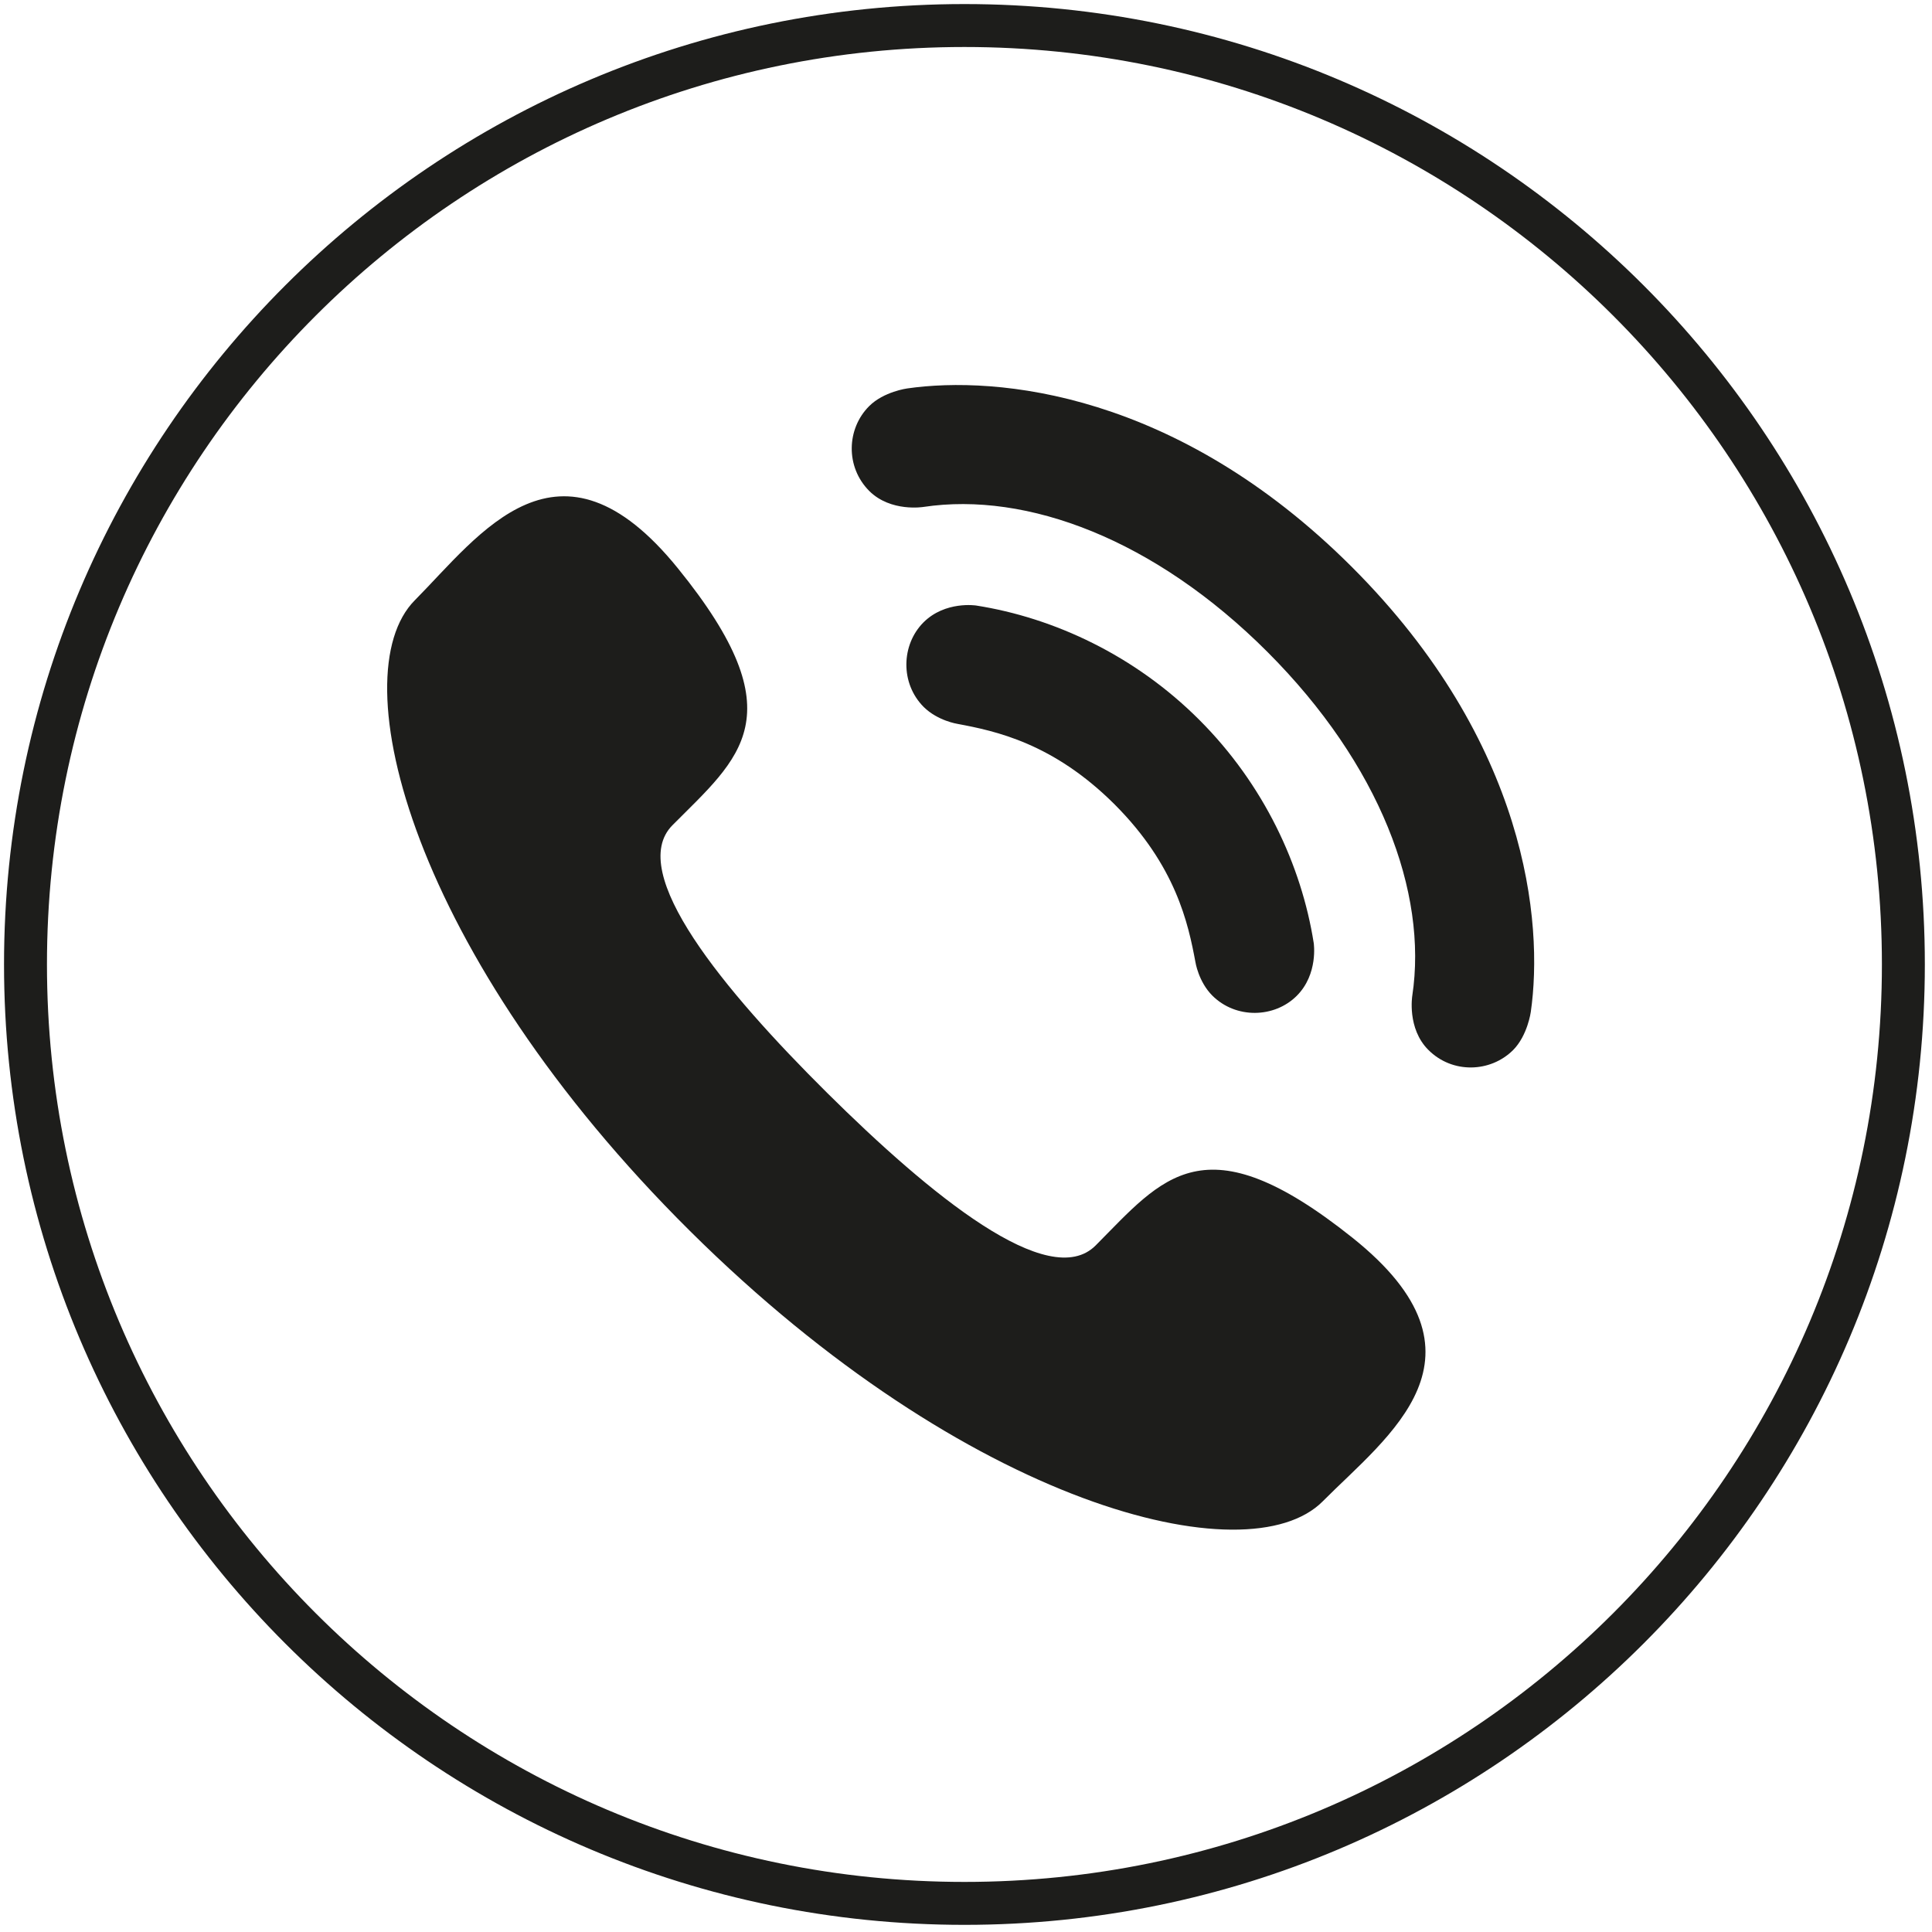
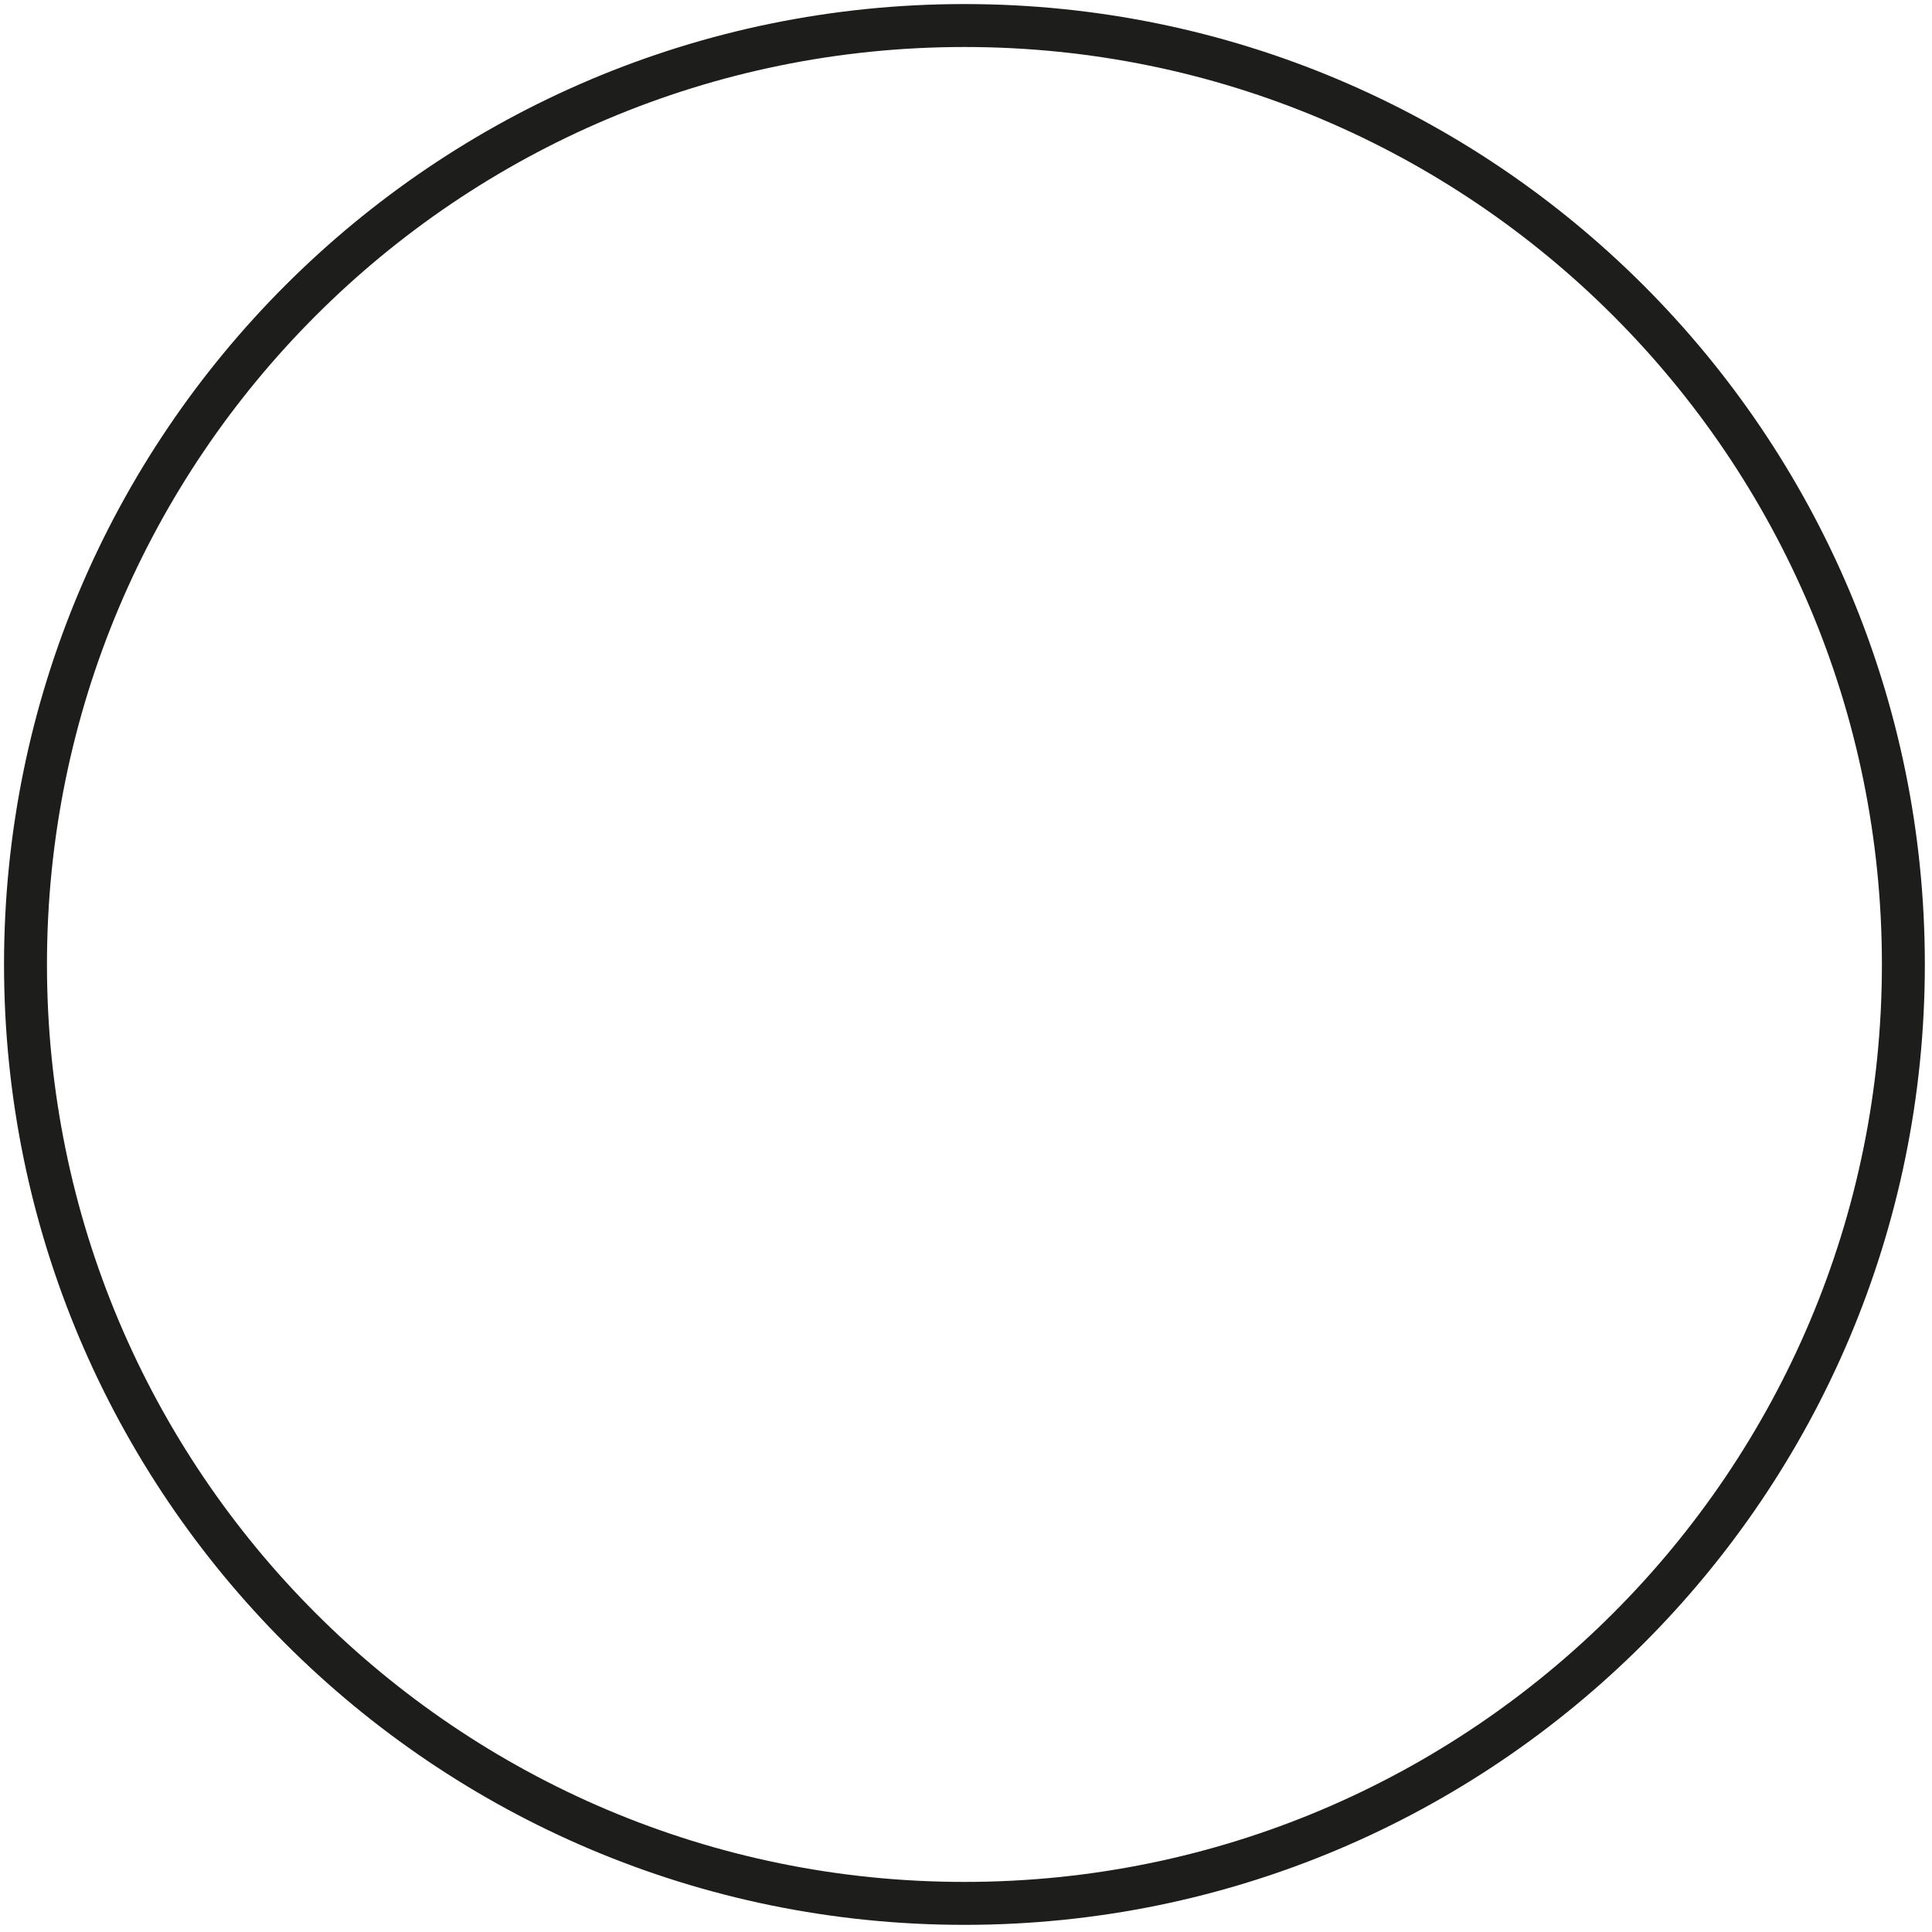
<svg xmlns="http://www.w3.org/2000/svg" xmlns:xlink="http://www.w3.org/1999/xlink" version="1.1" id="icon" x="0px" y="0px" width="180px" height="180px" viewBox="0 0 180 180" enable-background="new 0 0 180 180" xml:space="preserve">
  <path fill="none" stroke="#1D1D1B" stroke-width="4" d="M89.854,177.334c48.314,0,87.479-39.165,87.479-87.481  c0-48.312-39.165-87.474-87.479-87.474c-48.312,0-87.479,39.162-87.479,87.474C2.376,138.169,41.543,177.334,89.854,177.334z" />
  <g>
    <defs>
-       <rect id="SVGID_1_" x="36.067" y="35.876" width="107.266" height="107.267" />
-     </defs>
+       </defs>
    <clipPath id="SVGID_2_">
      <use xlink:href="#SVGID_1_" overflow="visible" />
    </clipPath>
    <path clip-path="url(#SVGID_2_)" fill="#1D1D1B" d="M77.055,101.813c9.588,9.506,20.68,18.604,25.03,14.217   c6.245-6.287,10.086-11.757,23.918-0.715c13.838,11.04,3.267,18.478-2.768,24.562c-6.973,7.021-33.079,0.49-58.955-25.192   C38.401,88.997,31.672,62.94,38.652,55.921c6.038-6.09,13.391-16.713,24.521-2.953c11.152,13.754,5.713,17.637-0.52,23.914   C58.293,81.265,67.469,92.299,77.055,101.813 M90.951,56.416c0,0-2.889-0.454-4.915,1.573c-2.078,2.087-2.172,5.678,0.024,7.878   c1.301,1.288,3.132,1.572,3.132,1.572c3.567,0.666,8.934,1.796,14.665,7.516c5.709,5.723,6.85,11.099,7.516,14.667   c0,0,0.276,1.828,1.572,3.13c2.201,2.199,5.792,2.101,7.87,0.027c2.027-2.025,1.582-4.92,1.582-4.92   c-1.137-7.226-4.644-14.777-10.654-20.786C105.729,61.052,98.176,57.552,90.951,56.416 M118.08,60.734   c10.482,10.486,14.955,22.389,13.499,32.039c0,0-0.503,3.045,1.492,5.038c2.235,2.249,5.794,2.122,7.9,0.023   c1.35-1.355,1.649-3.551,1.649-3.551c1.196-8.333-0.315-25.101-16.651-41.442c-16.342-16.336-33.109-17.85-41.442-16.651   c0,0-2.197,0.292-3.551,1.651c-2.099,2.094-2.229,5.654,0.013,7.904c2.002,1.992,5.053,1.485,5.053,1.485   C95.688,45.779,107.595,50.249,118.08,60.734" />
  </g>
</svg>